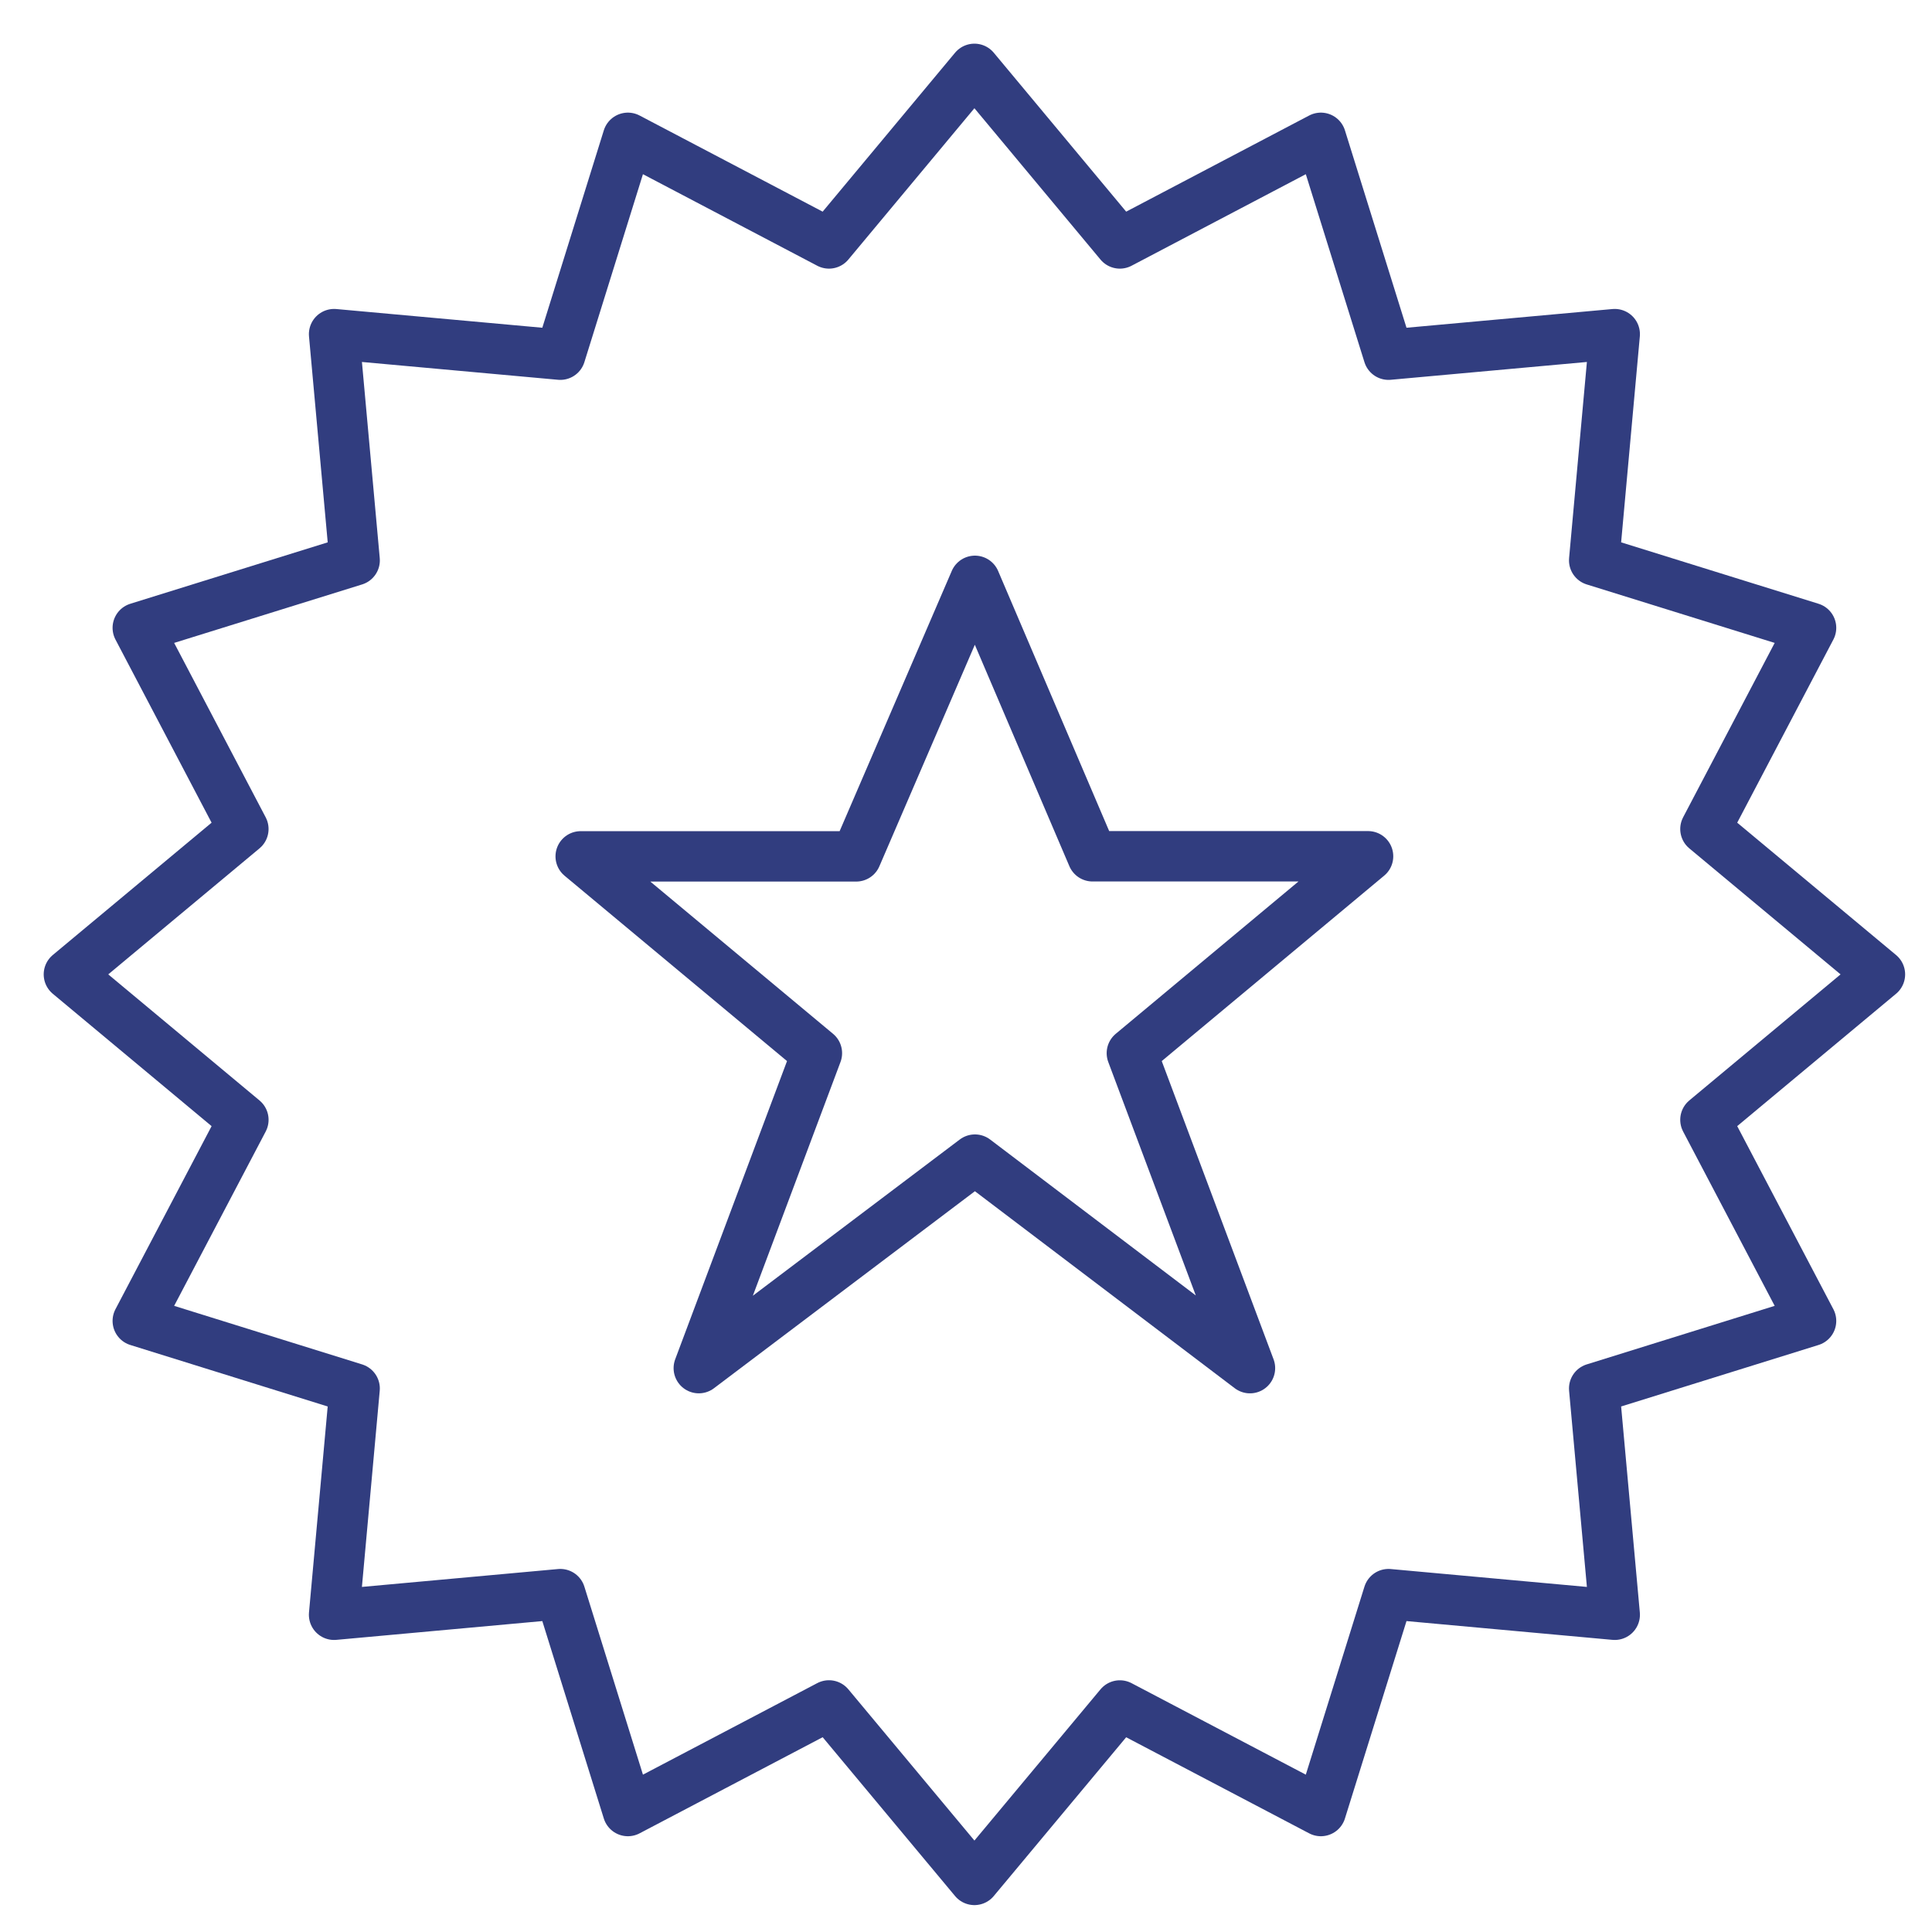
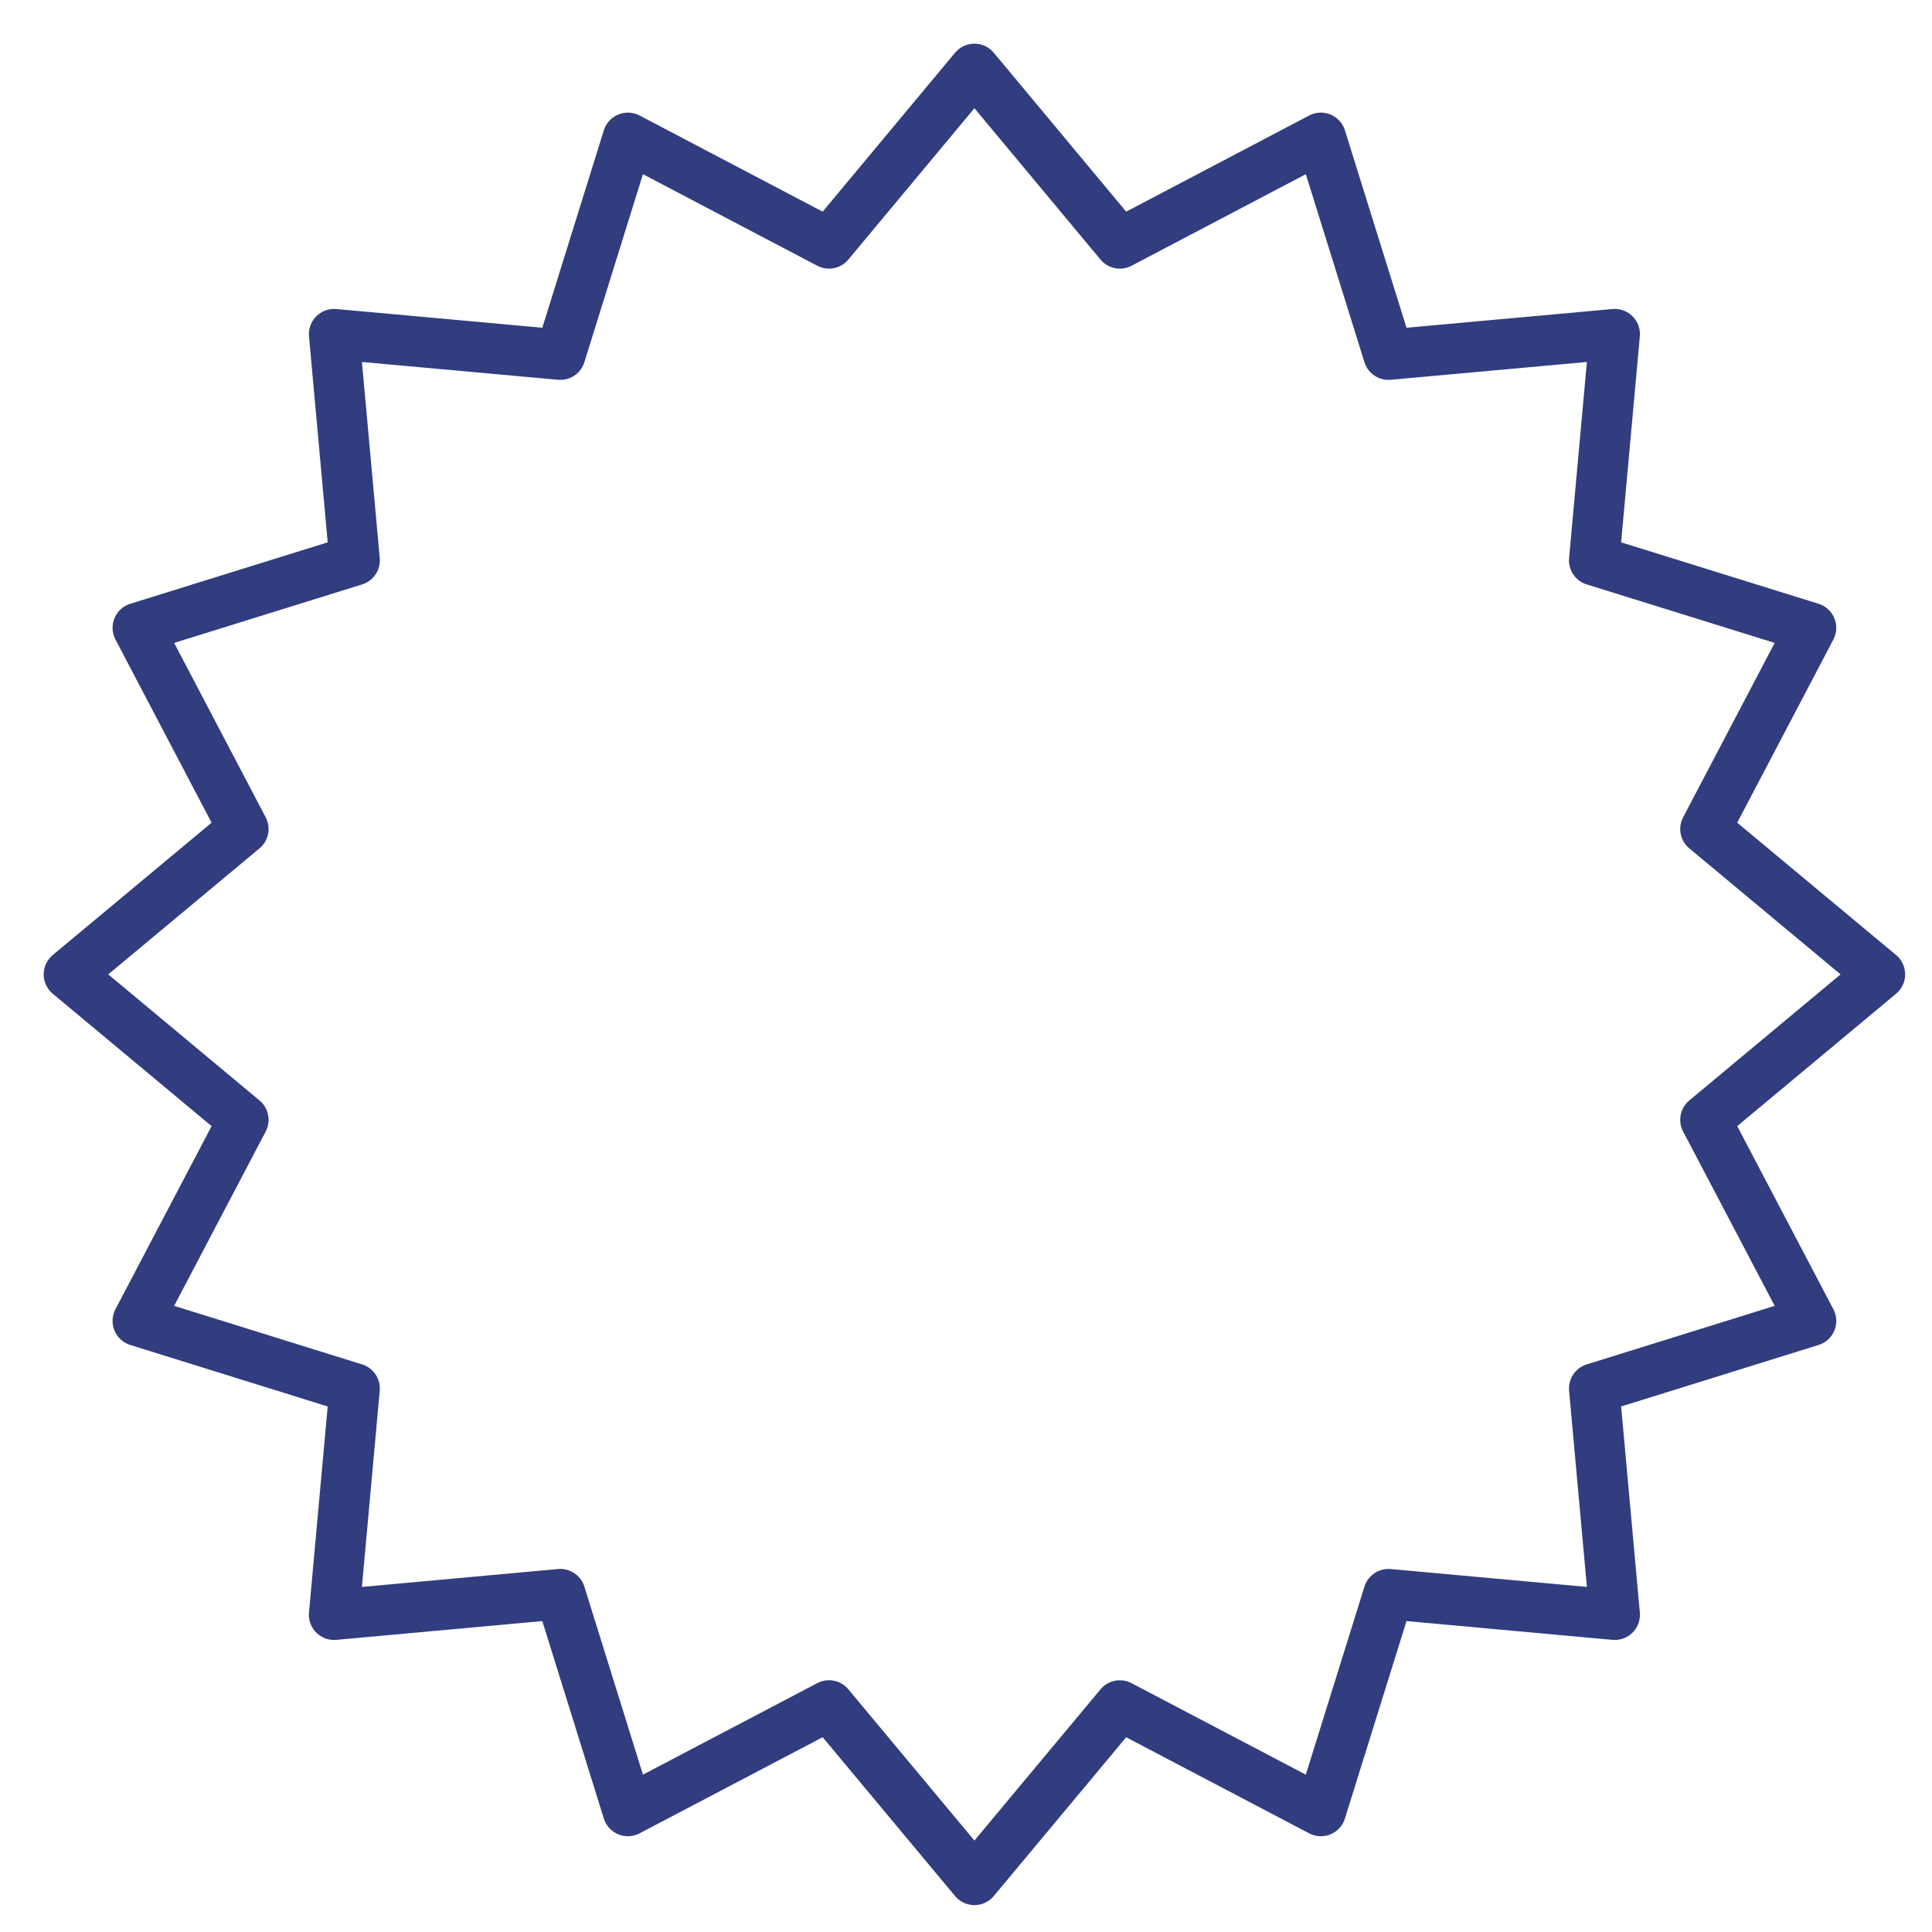
<svg xmlns="http://www.w3.org/2000/svg" width="115" height="115" viewBox="0 0 115 115">
  <defs>
    <clipPath id="a">
      <rect width="115" height="115" transform="translate(953 3895)" fill="#ccc" />
    </clipPath>
    <clipPath id="b">
      <rect width="112" height="112" transform="translate(0.243 0.243)" fill="none" stroke="#313d7f" stroke-width="3" />
    </clipPath>
  </defs>
  <g transform="translate(-953 -3895)" clip-path="url(#a)">
    <g transform="translate(954.757 3896.757)">
-       <path d="M30.467,7l7,16.395h16.4L39.808,35.115l7.03,18.748L30.467,41.451,14.03,53.862l7.03-18.748L7,23.4H23.4Z" transform="translate(25.808 25.817)" fill="none" stroke="#313d7f" stroke-linejoin="round" stroke-width="3" />
      <g clip-path="url(#b)">
        <path d="M97.913,63.056,108.3,54.4,97.913,45.747,104.2,33.772,91.291,29.756,92.514,16.29,79.048,17.513,75.022,4.605,63.057,10.891,54.4.5,45.743,10.891,33.773,4.605,29.751,17.513,16.286,16.29l1.223,13.466L4.6,33.772l6.285,11.975L.5,54.4l10.386,8.657L4.6,75.027l12.908,4.021-1.223,13.47L29.751,91.29,33.773,104.2l11.97-6.285L54.4,108.3l8.657-10.382L75.022,104.2,79.048,91.29l13.466,1.228-1.223-13.47L104.2,75.027Z" transform="translate(1.844 1.842)" fill="none" stroke="#313d7f" stroke-linejoin="round" stroke-width="3" />
      </g>
    </g>
  </g>
</svg>